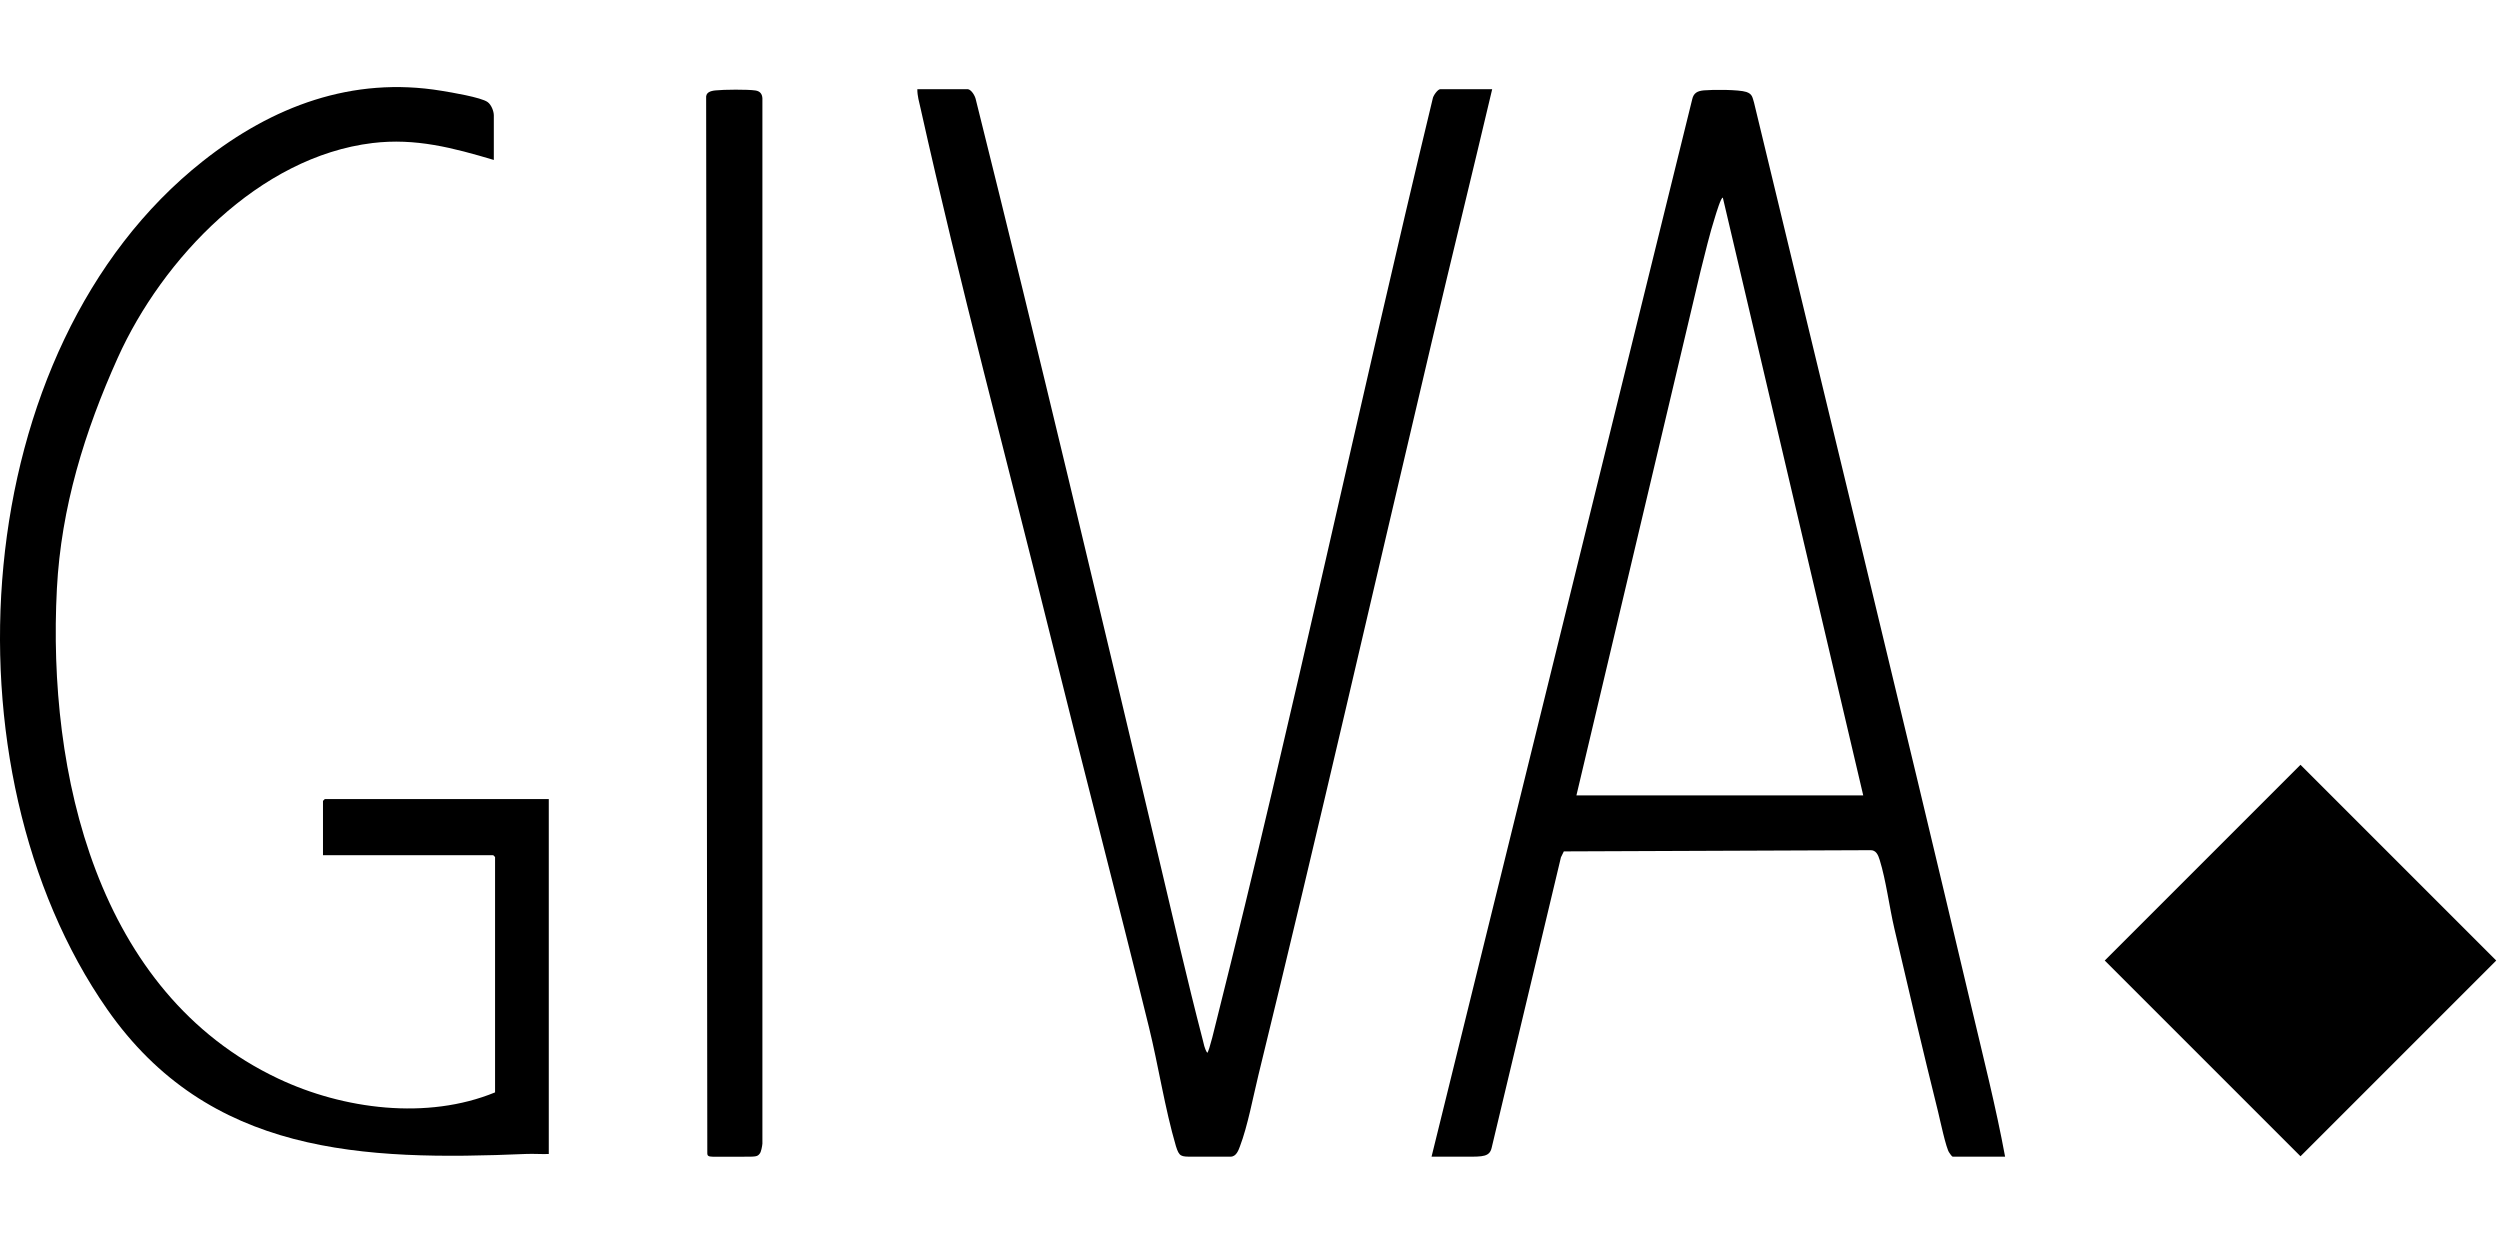
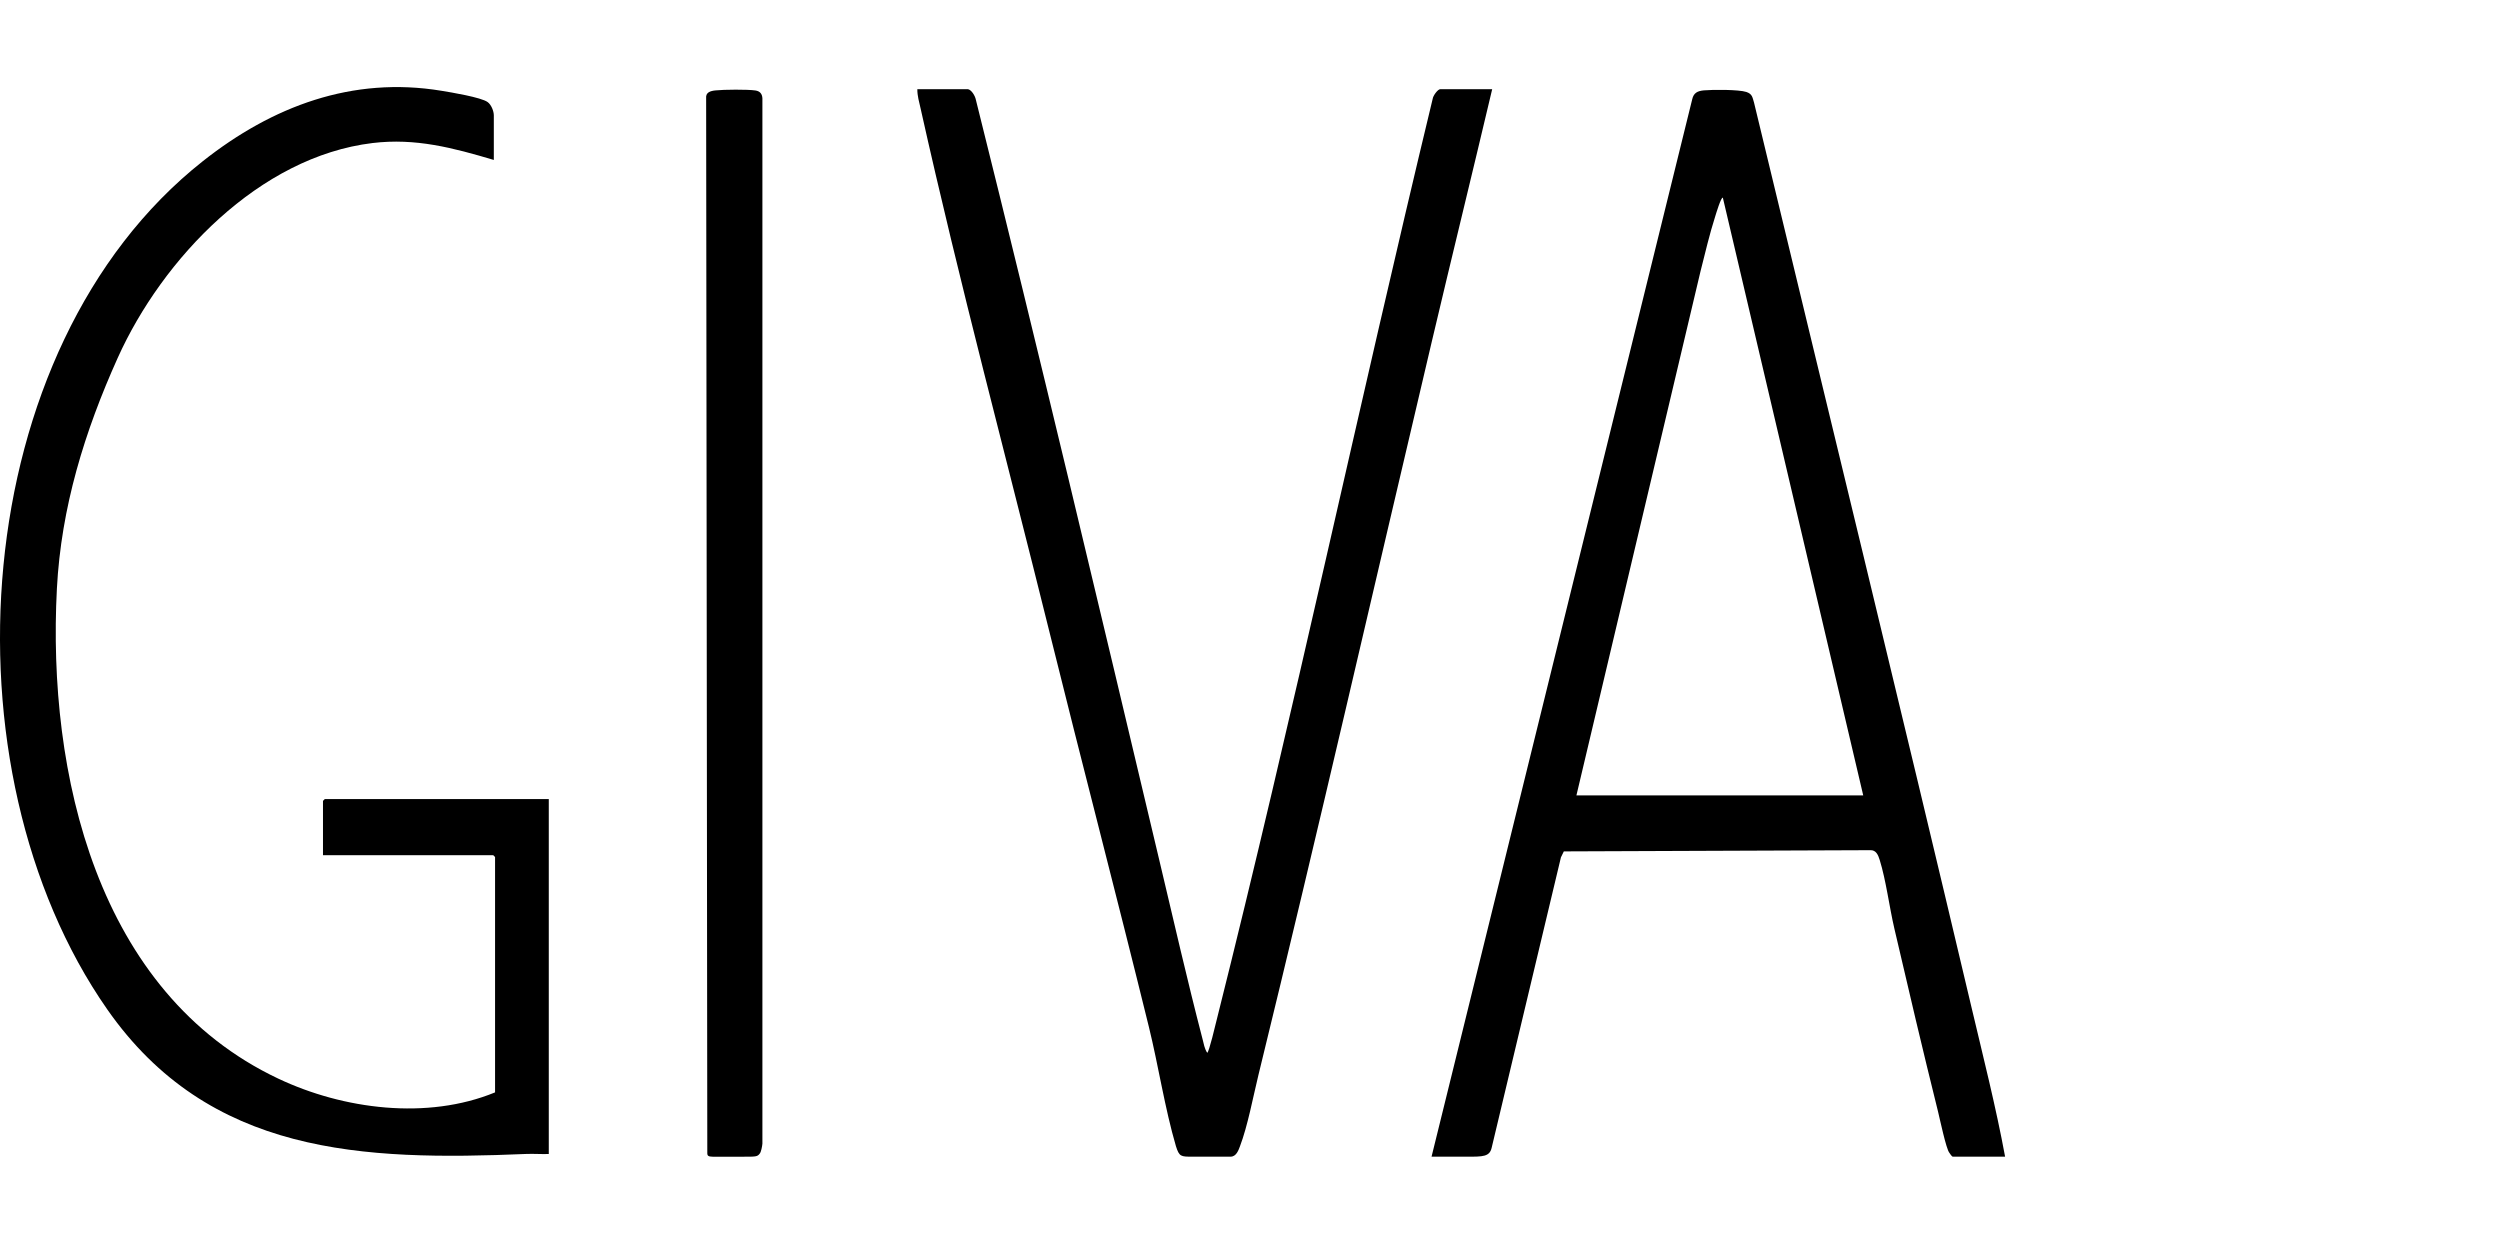
<svg xmlns="http://www.w3.org/2000/svg" width="201" height="100" viewBox="0 0 201 100" fill="none">
-   <path d="M161.21 92.998H157.016C156.916 92.998 156.769 92.729 156.725 92.679C156.471 92.377 155.961 89.951 155.817 89.369C154.6 84.476 153.444 79.551 152.303 74.641C151.904 72.925 151.632 70.76 151.129 69.145C151.007 68.753 150.842 68.323 150.35 68.355L125.732 68.452L125.499 68.929L119.927 92.291C119.762 92.998 119.224 92.998 117.967 92.998C116.891 92.998 116.532 92.998 115.096 92.998L136.052 7.99C136.167 7.466 136.483 7.312 136.993 7.265C137.693 7.201 139.8 7.193 140.407 7.394C140.884 7.556 140.891 7.814 141.024 8.249C146.861 32.494 152.777 56.724 158.51 80.994C159.443 84.947 160.474 89.006 161.21 92.998ZM149.804 63.95L138.518 15.898C138.382 15.794 137.951 17.248 137.905 17.392C137.441 18.842 137.1 20.325 136.724 21.8L126.744 63.95H149.804Z" fill="black" />
+   <path d="M161.21 92.998H157.016C156.916 92.998 156.769 92.729 156.725 92.679C156.471 92.377 155.961 89.951 155.817 89.369C154.6 84.476 153.444 79.551 152.303 74.641C151.904 72.925 151.632 70.76 151.129 69.145C151.007 68.753 150.842 68.323 150.35 68.355L125.732 68.452L125.499 68.929L119.927 92.291C119.762 92.998 119.224 92.998 117.967 92.998C116.891 92.998 116.532 92.998 115.096 92.998L136.052 7.99C136.167 7.466 136.483 7.312 136.993 7.265C137.693 7.201 139.8 7.193 140.407 7.394C140.884 7.556 140.891 7.814 141.024 8.249C146.861 32.494 152.777 56.724 158.51 80.994C159.443 84.947 160.474 89.006 161.21 92.998ZM149.804 63.95L138.518 15.898C138.382 15.794 137.951 17.248 137.905 17.392C137.441 18.842 137.1 20.325 136.724 21.8L126.744 63.95Z" fill="black" />
  <path d="M39.703 12.86C36.432 11.887 33.413 11.083 29.953 11.5C20.857 12.598 13.06 20.786 9.463 28.777C6.799 34.697 4.915 40.799 4.574 47.329C3.798 62.136 7.769 79.816 22.368 86.719C27.609 89.199 34.35 90.068 39.803 87.828V68.903L39.656 68.756H25.968V64.391L26.116 64.243H44.122V92.782C43.519 92.803 42.905 92.753 42.302 92.778C29.174 93.331 16.804 92.875 8.616 81.144C-4.839 61.856 -2.728 28.009 16.305 12.961C21.883 8.549 28.327 6.112 35.503 7.3C36.267 7.425 38.694 7.827 39.207 8.208C39.502 8.423 39.703 8.937 39.703 9.281V12.86Z" fill="black" />
  <path d="M77.825 7.17C78.126 7.235 78.399 7.719 78.457 8.01C83.536 28.356 88.368 48.764 93.21 69.168C94.348 73.957 95.447 78.781 96.685 83.545C96.782 83.918 96.84 84.313 97.059 84.643C97.199 84.643 97.751 82.267 97.827 81.976C104.001 57.397 109.249 32.571 115.19 7.935C115.215 7.708 115.592 7.17 115.801 7.17H119.972C118.374 13.94 116.712 20.696 115.115 27.47C110.477 47.113 105.983 66.806 101.183 86.409C100.752 88.172 100.318 90.523 99.69 92.171C99.571 92.487 99.394 92.996 98.939 92.996C98.222 92.996 96.707 92.993 95.888 92.996C94.938 93.001 94.811 92.996 94.546 92.156C93.656 89.123 93.135 85.677 92.37 82.561C89.768 71.975 87 61.418 84.38 50.828C80.912 36.821 77.154 22.8 74.016 8.721C73.901 8.211 73.747 7.698 73.754 7.17H77.825Z" fill="black" />
  <path d="M61.074 92.761C60.891 92.999 60.753 92.999 59.815 92.999C59.05 92.999 58.199 92.999 57.302 92.999C56.943 92.999 56.867 92.905 56.867 92.74L56.774 7.901C56.724 7.423 57.122 7.312 57.517 7.269C58.17 7.197 60.127 7.179 60.748 7.276C61.103 7.333 61.279 7.549 61.297 7.904V91.95C61.282 92.14 61.196 92.639 61.074 92.758V92.761Z" fill="black" />
-   <rect x="169.221" y="77.227" width="22.256" height="22.256" transform="rotate(-45 169.221 77.227)" fill="black" />
</svg>